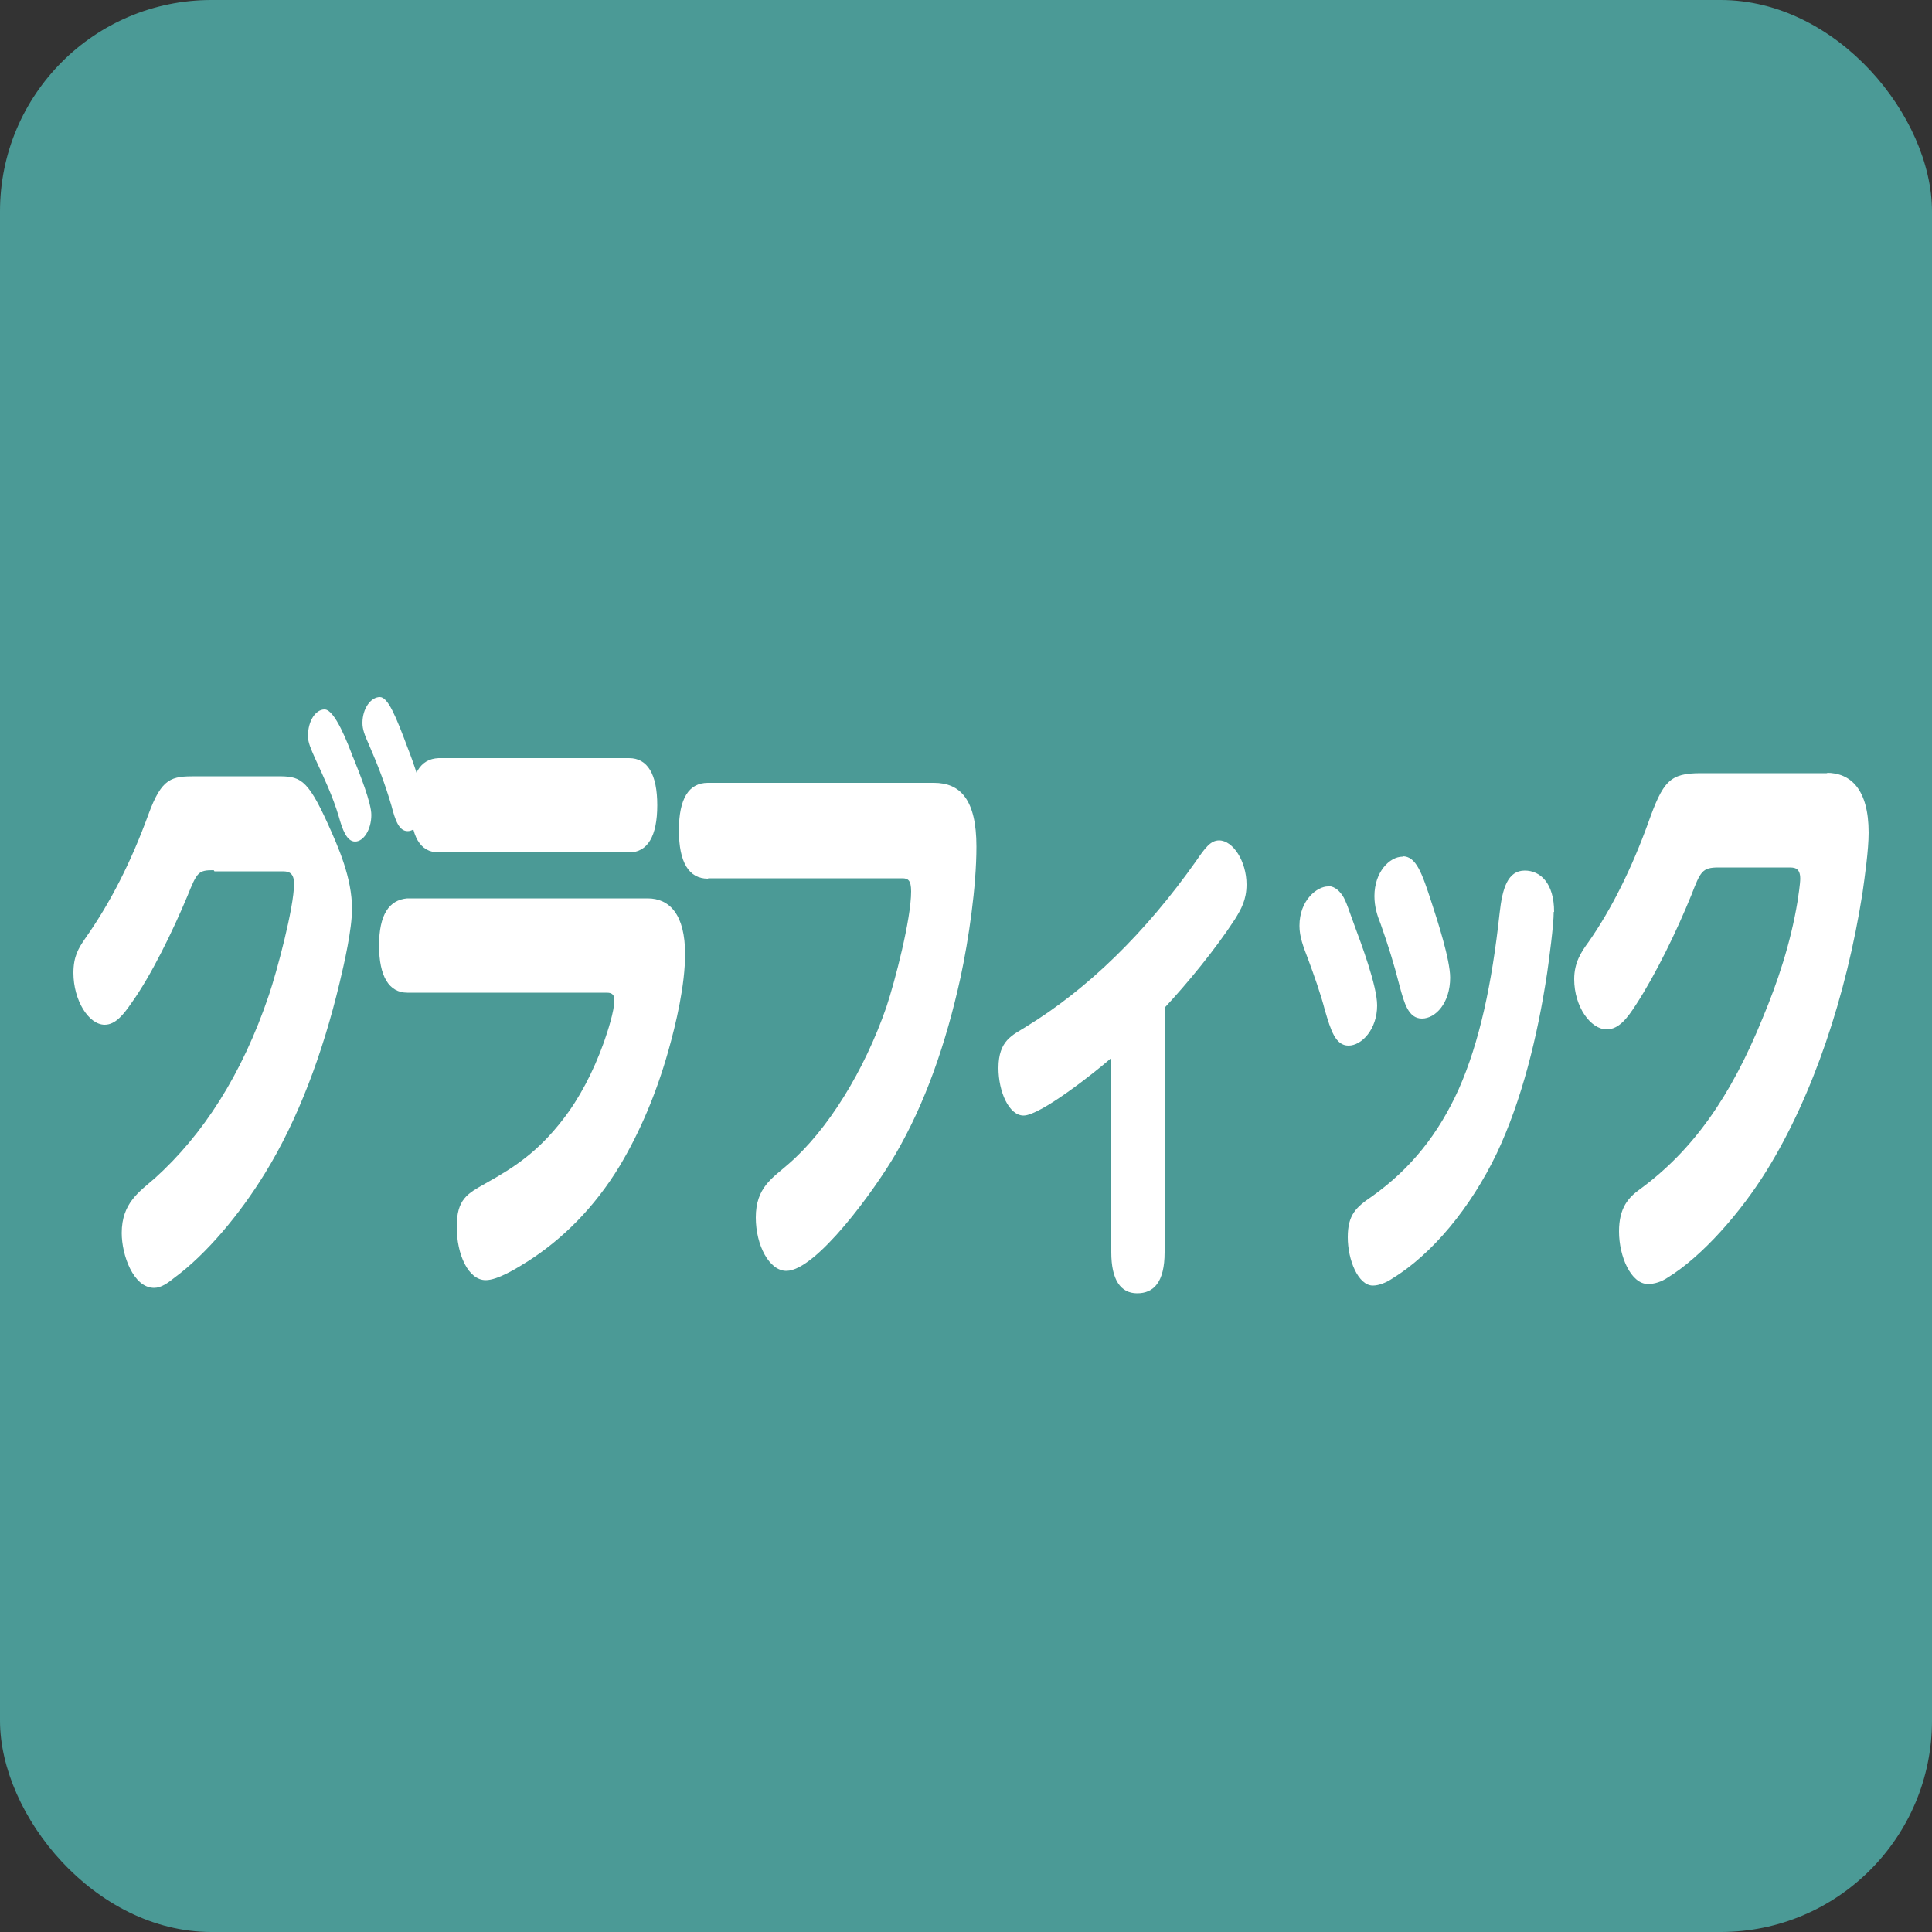
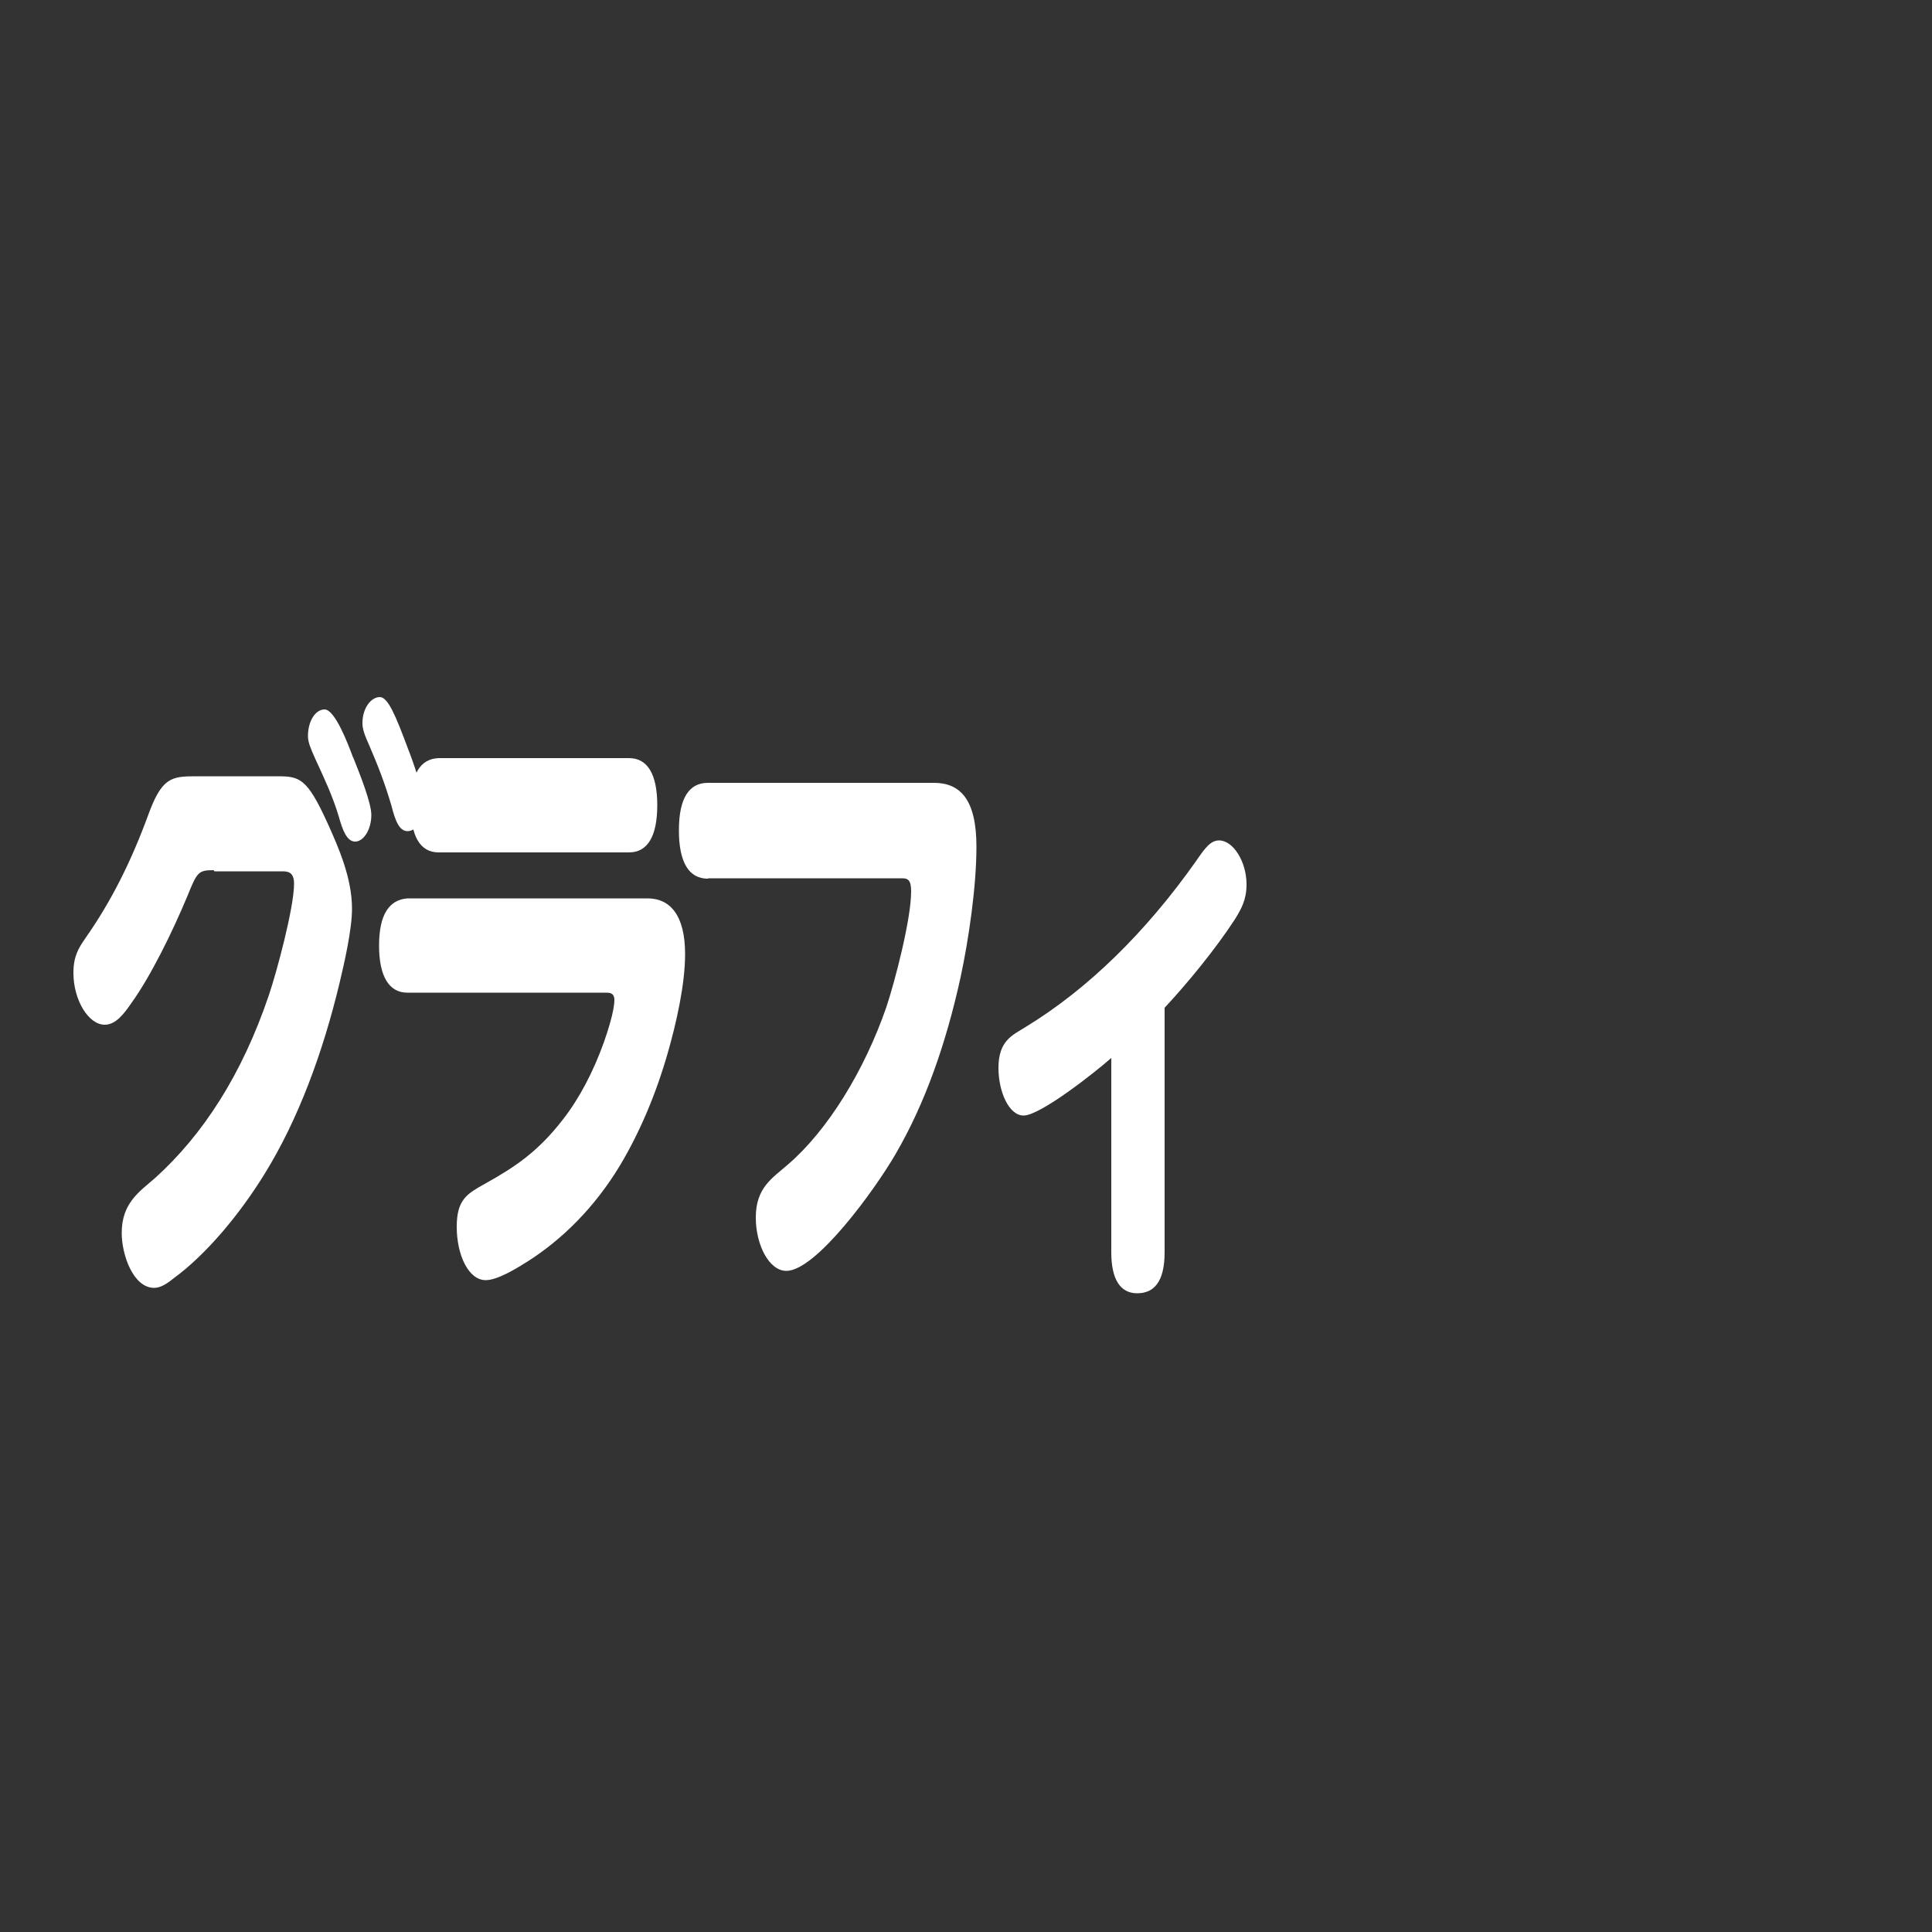
<svg xmlns="http://www.w3.org/2000/svg" id="_x31_7" viewBox="0 0 50 50">
  <rect x="0" y="0" width="50" height="50" fill="#333333" stroke="none" />
  <defs>
    <style>
      .cls-1 {
        fill: #fff;
      }

      .cls-2 {
        fill: #4b9a96;
      }
    </style>
  </defs>
-   <rect class="cls-2" width="50" height="50" rx="5.47" ry="5.47" />
  <g>
    <path class="cls-1" d="M5.53,22.52c-.4,0-.43.05-.68.67-.38.91-.94,2.06-1.45,2.77-.2.29-.41.56-.69.56-.42,0-.81-.64-.81-1.34,0-.43.13-.64.31-.9.66-.94,1.18-1.97,1.63-3.2.35-.96.6-.99,1.23-.99h2.09c.59,0,.78.03,1.32,1.22.28.62.63,1.41.63,2.21,0,.53-.2,1.41-.32,1.91-.44,1.84-1.08,3.55-1.93,4.93-.65,1.06-1.52,2.1-2.35,2.71-.16.13-.34.26-.52.26-.54,0-.84-.85-.84-1.42,0-.78.46-1.07.86-1.42,1.24-1.12,2.25-2.67,2.95-4.74.2-.59.65-2.26.65-2.88,0-.32-.18-.32-.32-.32h-1.74ZM9.14,19.6c.18.45.47,1.18.47,1.49,0,.38-.2.69-.42.69s-.33-.32-.42-.64c-.16-.54-.39-1.02-.61-1.5-.12-.27-.19-.43-.19-.59,0-.4.2-.69.43-.69.27,0,.61.9.74,1.25ZM10.56,19.38c.12.3.41,1.12.41,1.46,0,.38-.2.67-.42.67s-.32-.27-.42-.66c-.17-.58-.35-1.04-.57-1.55-.13-.29-.18-.43-.18-.59,0-.38.22-.67.45-.67.21,0,.41.48.73,1.34Z" />
    <path class="cls-1" d="M16.76,23.25c.57,0,.97.42.97,1.44,0,.8-.23,1.79-.44,2.53-.31,1.09-.73,2.08-1.25,2.95-.66,1.09-1.49,1.9-2.36,2.46-.3.19-.8.5-1.11.5-.45,0-.75-.66-.75-1.38s.28-.86.74-1.12c.77-.43,1.36-.82,2.01-1.66.42-.54.78-1.22,1.06-2,.09-.26.27-.8.27-1.09,0-.19-.13-.19-.22-.19h-5.14c-.47,0-.73-.42-.73-1.22s.26-1.18.73-1.22h6.22ZM16.28,19.62c.48,0,.73.42.73,1.22s-.25,1.22-.73,1.22h-4.93c-.48,0-.72-.42-.72-1.22s.24-1.2.72-1.22h4.93Z" />
    <path class="cls-1" d="M18.32,22.74c-.49,0-.75-.42-.75-1.25s.26-1.23.75-1.23h5.85c.68,0,1.1.43,1.1,1.65,0,1.04-.2,2.4-.41,3.38-.38,1.73-.92,3.27-1.69,4.59-.53.91-2.05,3.01-2.82,3.01-.44,0-.79-.66-.79-1.38,0-.78.43-1.02.84-1.38,1.02-.88,1.97-2.42,2.54-4.07.22-.66.64-2.27.64-2.99,0-.29-.08-.34-.23-.34h-5.02Z" />
    <path class="cls-1" d="M30.14,32.41c0,.77-.28,1.06-.71,1.06s-.67-.35-.67-1.06v-5.03c-.43.38-1.84,1.49-2.27,1.49-.38,0-.65-.62-.65-1.23,0-.72.37-.85.7-1.06,1.61-.98,3.11-2.45,4.41-4.29.24-.35.38-.54.6-.54.36,0,.71.54.71,1.14,0,.4-.14.64-.3.9-.5.77-1.24,1.67-1.82,2.29v6.34Z" />
-     <path class="cls-1" d="M34.36,22.93c.14,0,.27.08.38.24.1.14.2.48.31.77.17.46.59,1.57.59,2.08,0,.62-.4,1.04-.74,1.04s-.46-.4-.61-.91c-.12-.46-.28-.9-.43-1.31-.13-.34-.23-.59-.23-.88,0-.67.46-1.02.74-1.02ZM40.21,23.6c0,.34-.12,1.23-.17,1.58-.25,1.66-.66,3.3-1.3,4.66-.68,1.42-1.68,2.62-2.71,3.25-.15.1-.34.18-.5.18-.38,0-.65-.66-.65-1.25s.22-.78.63-1.06c1.01-.72,1.72-1.62,2.24-2.77.54-1.22.86-2.72,1.06-4.56.07-.64.21-1.1.65-1.1.4,0,.76.32.76,1.07ZM36.3,22.16c.35,0,.5.43.75,1.2.14.43.48,1.47.48,1.94,0,.66-.38,1.06-.73,1.06s-.46-.4-.58-.85c-.15-.59-.3-1.06-.49-1.6-.09-.22-.16-.45-.16-.72,0-.62.39-1.02.73-1.02Z" />
-     <path class="cls-1" d="M47.27,20c.62,0,1.09.42,1.09,1.55,0,.45-.1,1.14-.16,1.57-.42,2.66-1.28,5.23-2.47,7.16-.68,1.1-1.68,2.24-2.58,2.79-.15.1-.33.16-.5.16-.44,0-.75-.71-.75-1.36,0-.61.24-.88.55-1.1,1.35-.99,2.34-2.38,3.17-4.43.38-.91.72-1.92.9-3.01.02-.13.07-.46.07-.59,0-.29-.16-.29-.3-.29h-1.81c-.43,0-.47.1-.71.72-.37.91-.91,2.03-1.43,2.83-.22.34-.44.64-.76.64-.41,0-.84-.58-.84-1.3,0-.43.18-.7.37-.96.61-.87,1.13-1.94,1.54-3.07.39-1.1.56-1.3,1.37-1.3h3.28Z" />
  </g>
</svg>